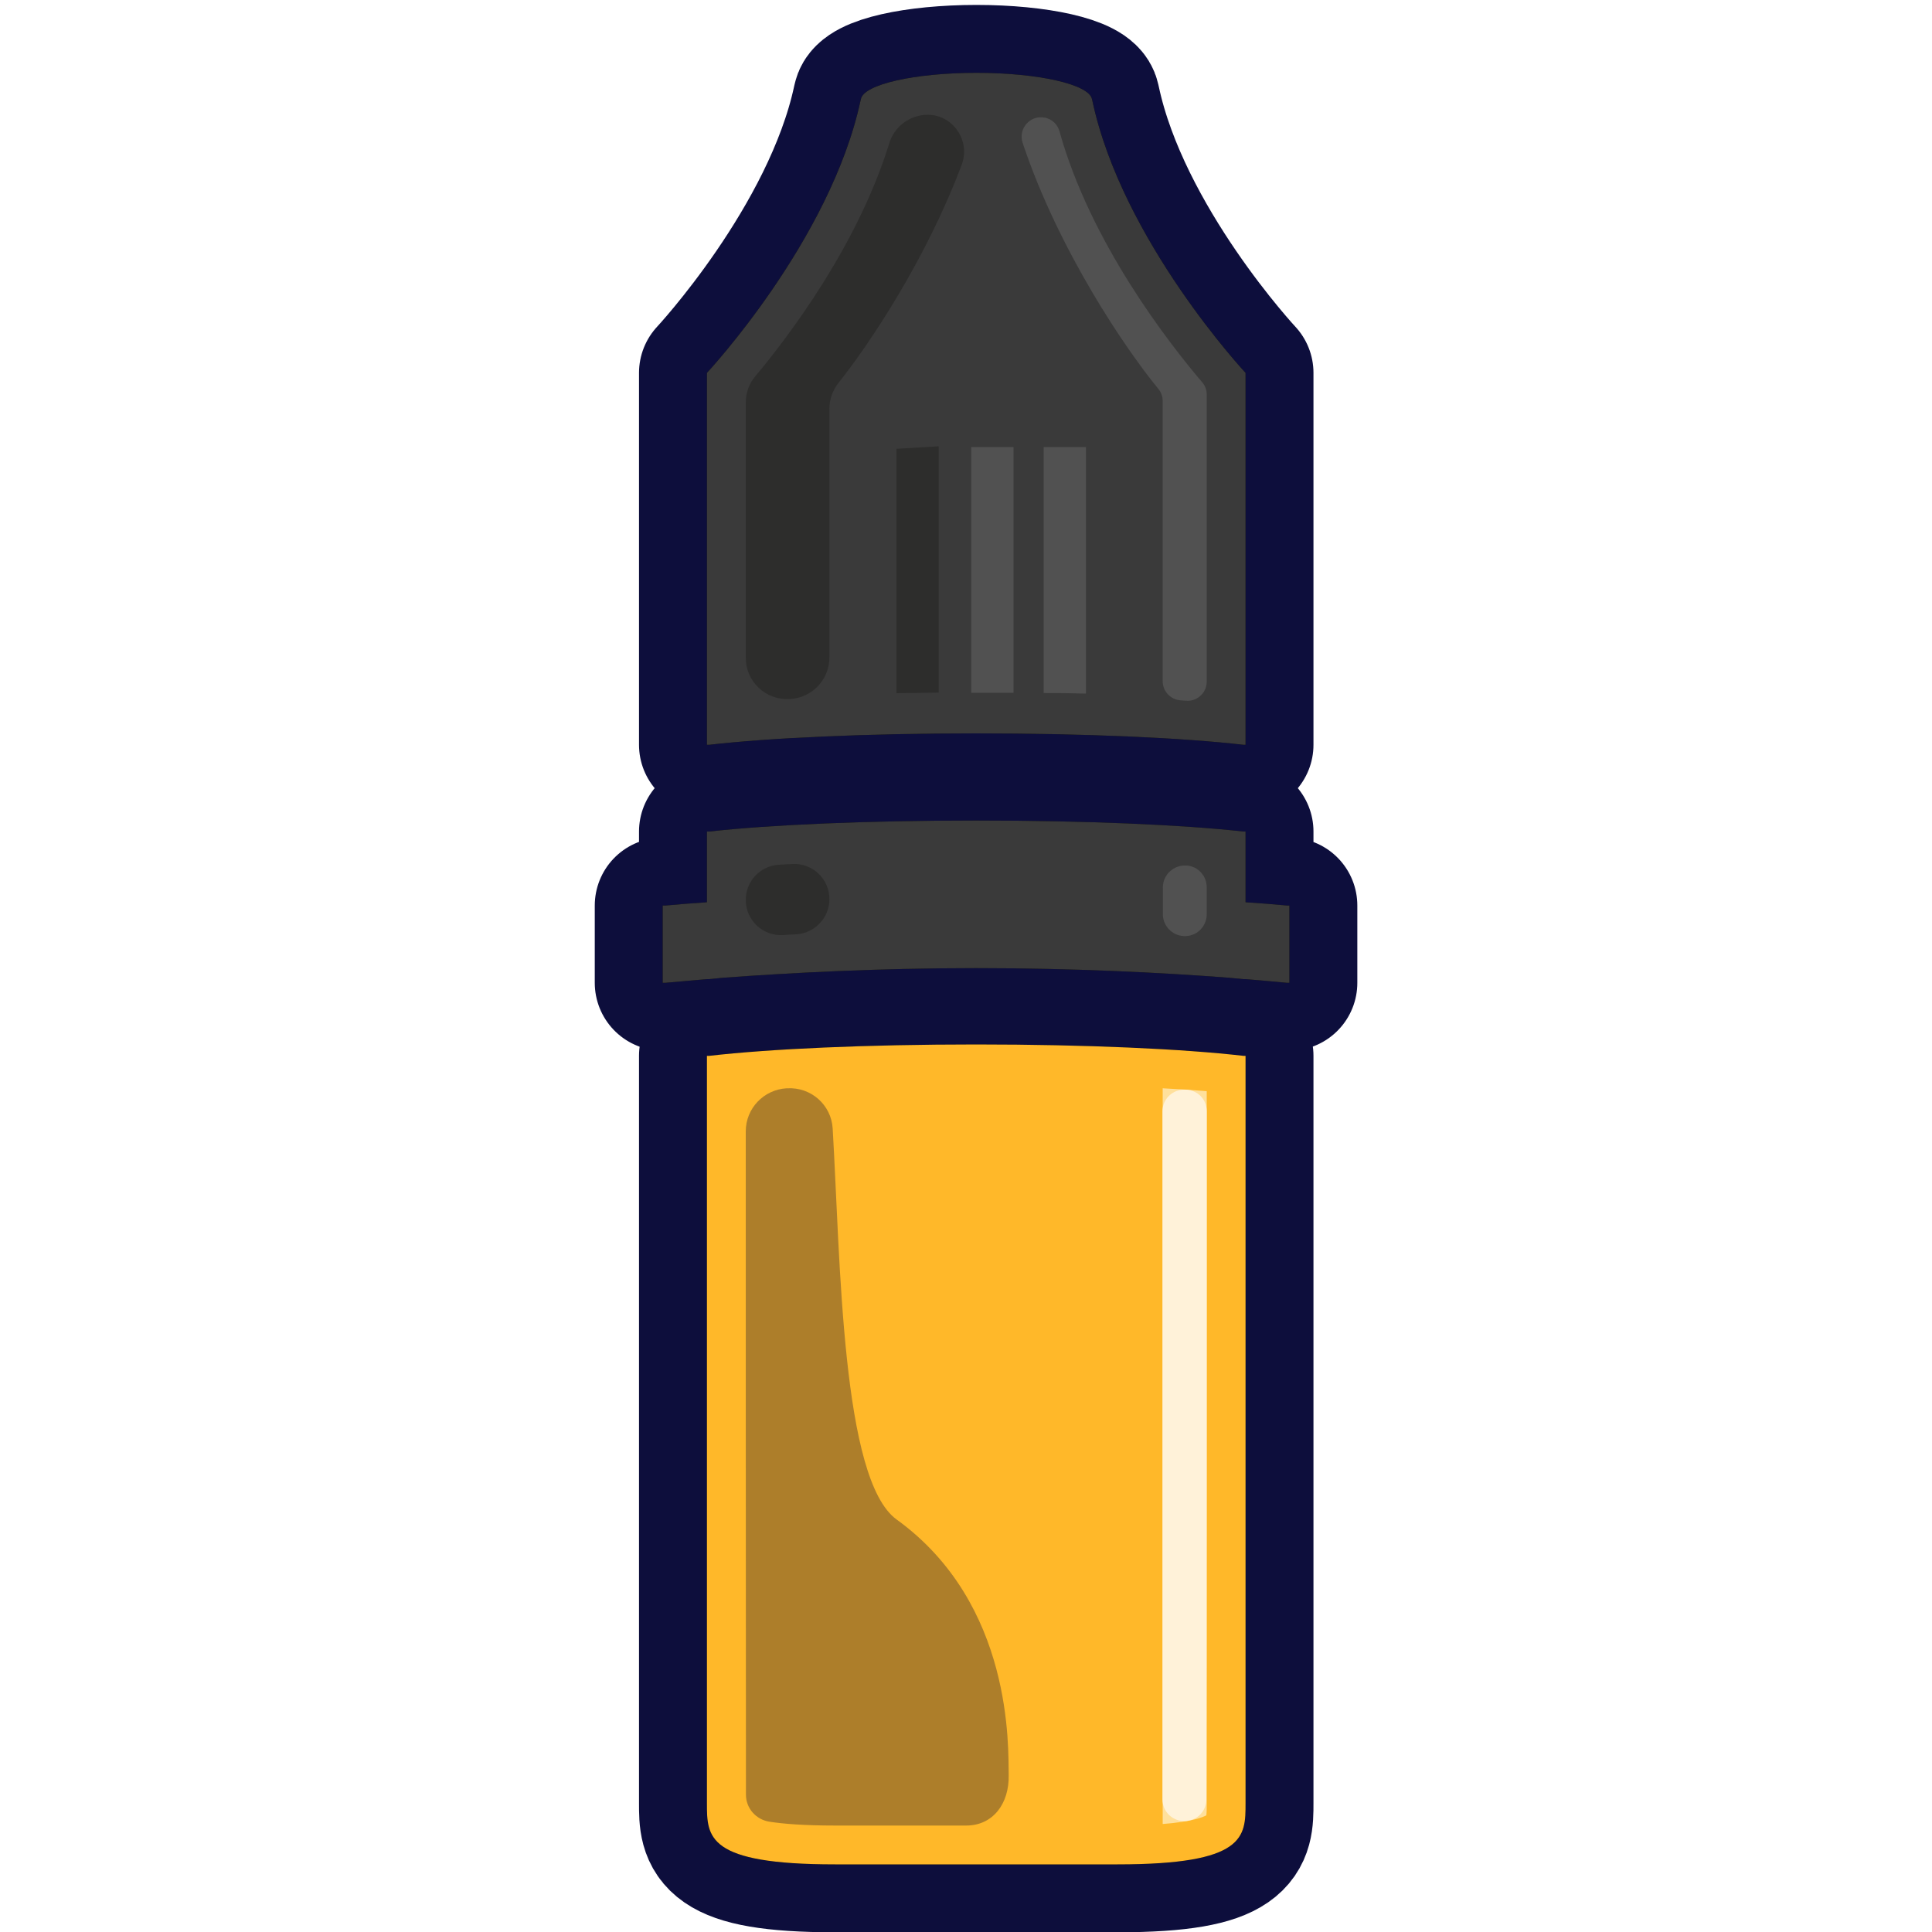
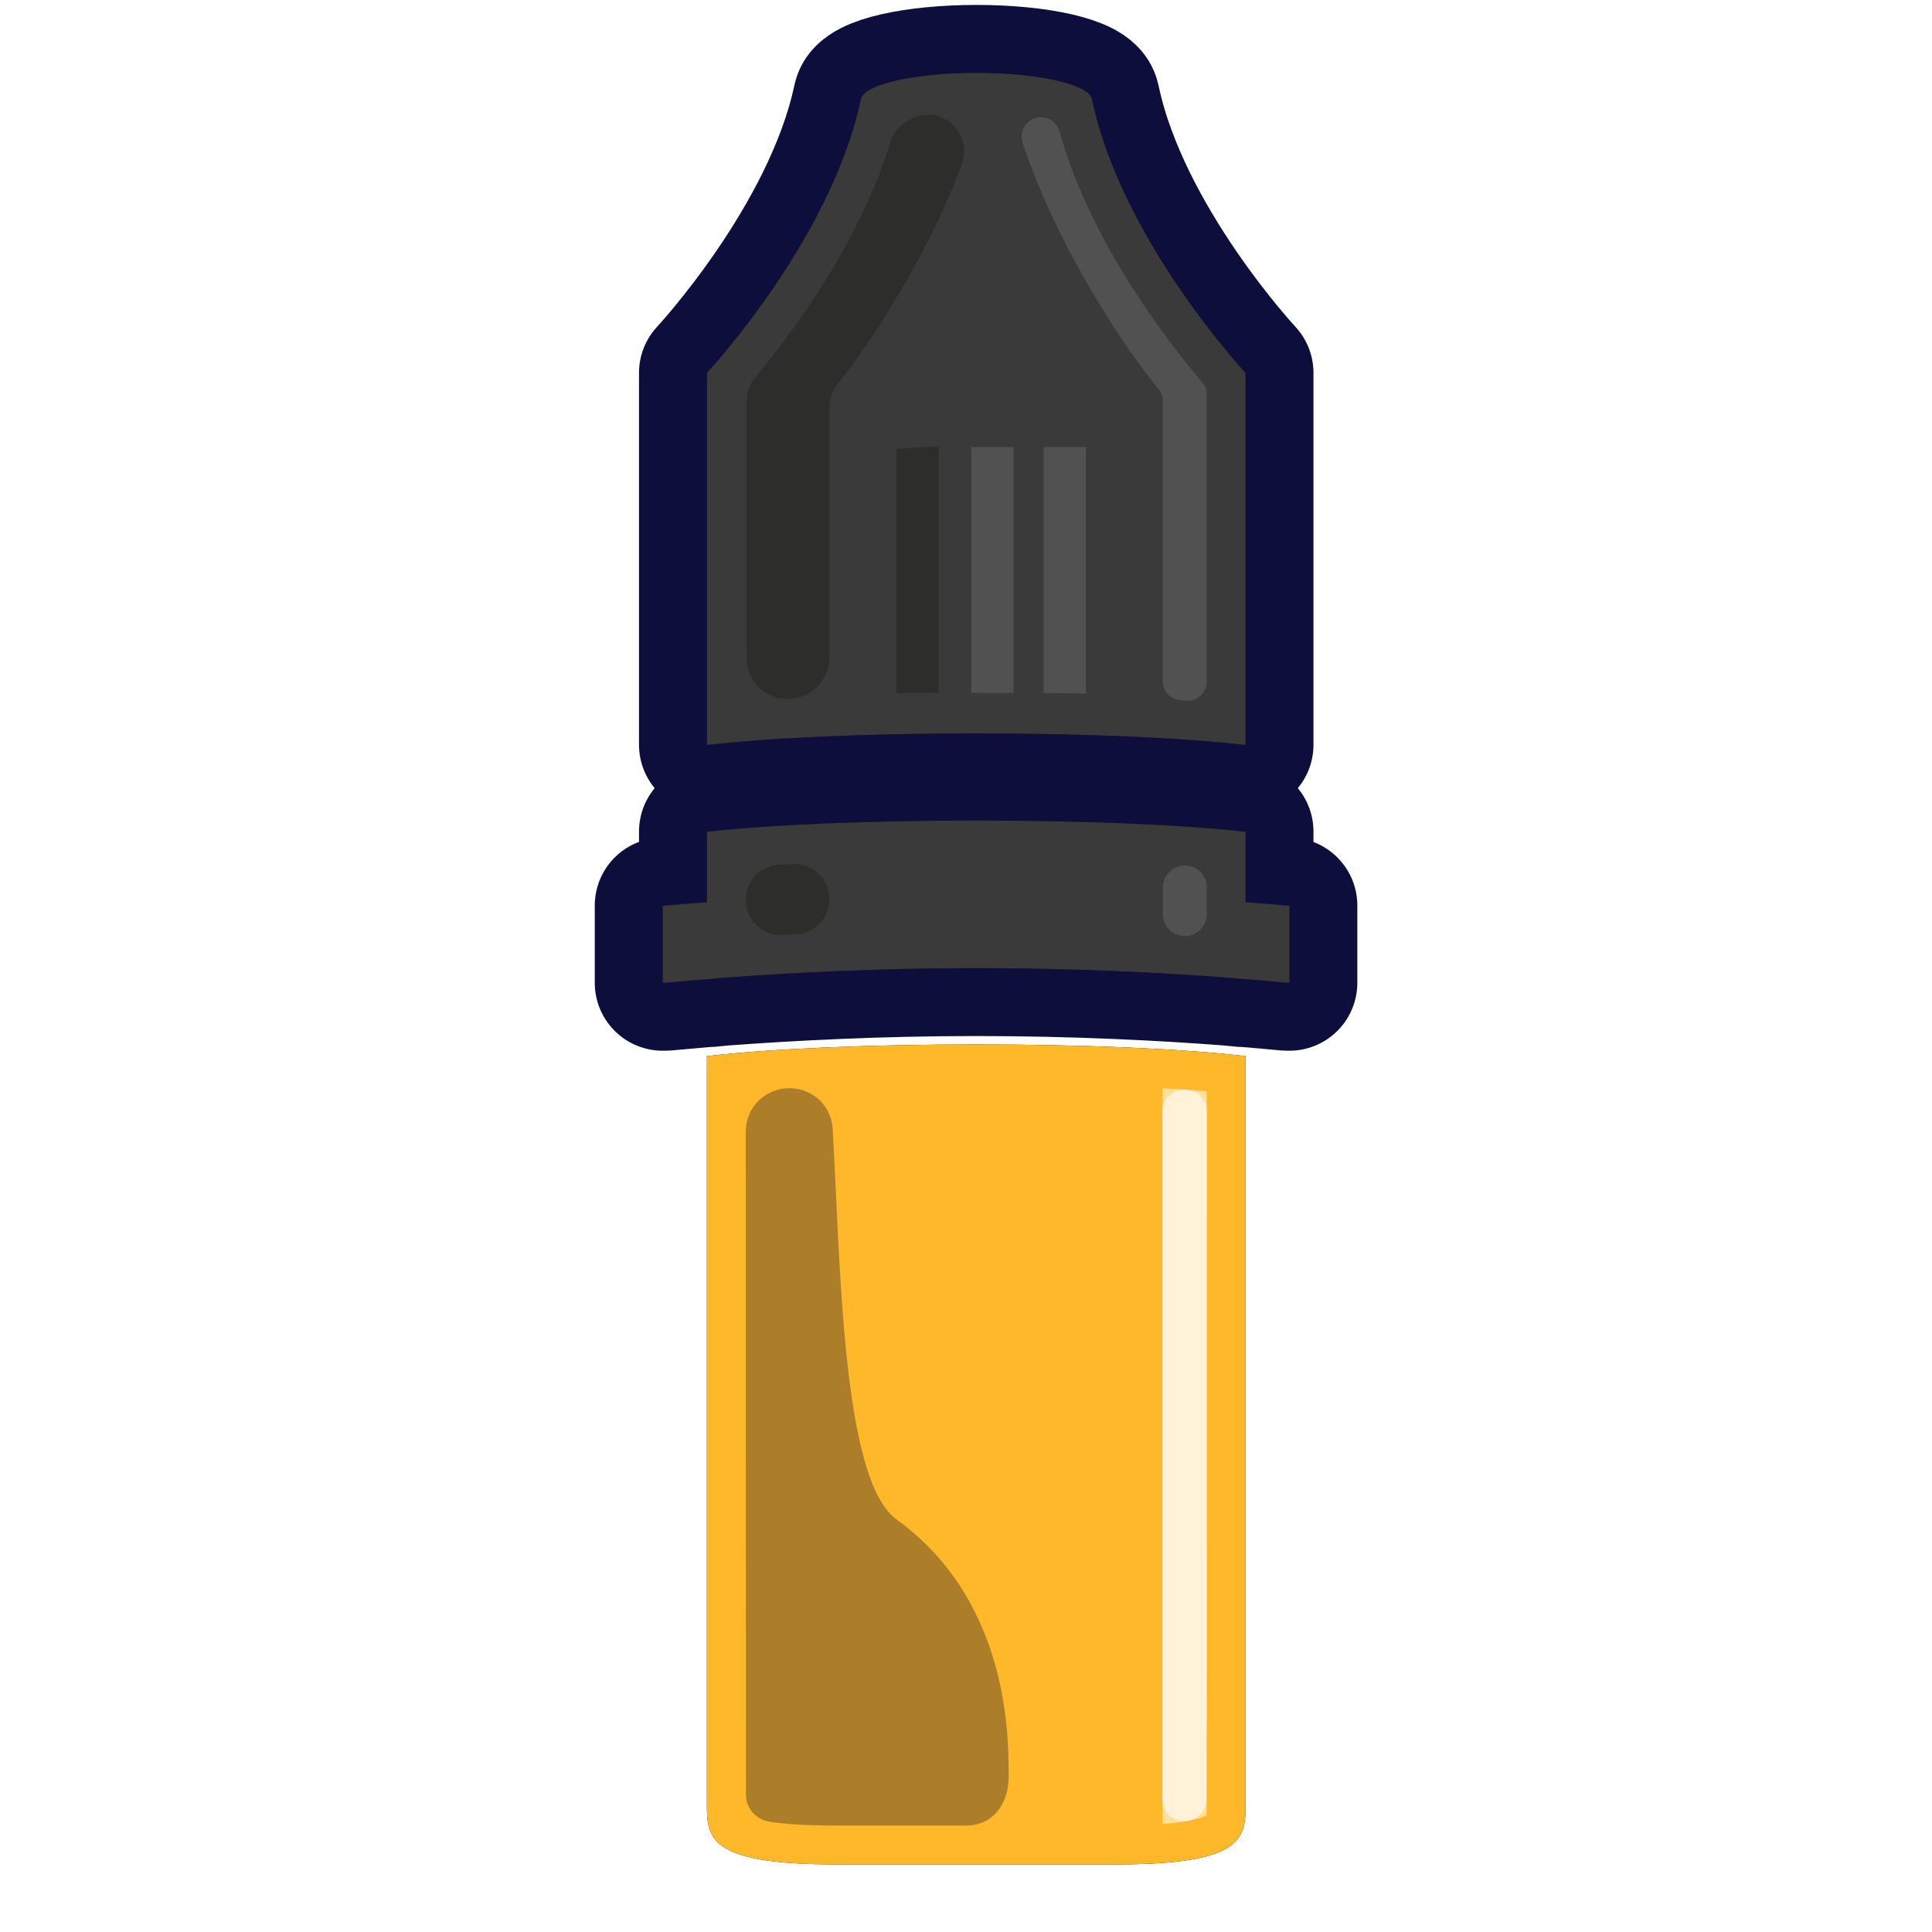
<svg xmlns="http://www.w3.org/2000/svg" version="1.1" x="0px" y="0px" viewBox="0 0 100 100" style="enable-background:new 0 0 100 100;" xml:space="preserve">
  <style type="text/css"> .st0{display:none;} .st1{display:inline;fill:#262750;} .st2{display:inline;fill:#0D0E3C;} .st3{display:inline;fill:#FFDEBB;} .st4{display:inline;fill:#EF8800;} .st5{display:inline;fill:#D3FFC7;} .st6{display:inline;fill:#06D800;} .st7{display:inline;fill:#FFF1C5;} .st8{display:inline;fill:#FFD400;} .st9{display:inline;fill:#FF8585;} .st10{display:inline;fill:#FF0000;} .st11{display:inline;fill:#80E4FF;} .st12{display:inline;fill:#00B1ED;} .st13{fill:#252525;} .st14{fill:#C6C6C6;} .st15{fill:#FFFFFF;} .st16{fill:#DBDBDB;} .st17{fill:#939393;} .st18{fill:#D0D0D0;} .st19{fill:#F3F3F3;} .st20{fill:#AFAFAF;} .st21{fill:#3A3A3A;} .st22{fill:#929292;} .st23{fill:#6D6D6D;} .st24{fill:none;stroke:#252525;stroke-width:8.251;stroke-miterlimit:10;} .st25{fill:#888888;} .st26{fill:#676767;} .st27{fill:#B0B0B0;} .st28{fill:none;stroke:#252525;stroke-width:4;stroke-miterlimit:10;} .st29{fill:none;stroke:#252525;stroke-width:3.672;stroke-miterlimit:10;} .st30{fill:#C4C4C4;} .st31{fill:none;stroke:#252525;stroke-width:8;stroke-miterlimit:10;} .st32{fill:#AAAAAA;} .st33{fill:#898989;} .st34{fill:#1C1C1C;stroke:#000000;stroke-width:2.091;stroke-miterlimit:10;} .st35{fill:none;stroke:#252525;stroke-width:7.03;stroke-linecap:round;stroke-linejoin:round;} .st36{fill:#949494;} .st37{fill:#2D2D2D;} .st38{fill:#515151;} .st39{fill:#6C6C6C;} .st40{fill:#CECECE;} .st41{fill:#ECECEC;} .st42{fill:#1C1C1C;} .st43{fill:#A5A5A5;} .st44{fill:#7E7E7E;} .st45{fill:#B2B2B2;} .st46{fill:#9D9D9D;} .st47{fill:#0D0E3C;} .st48{fill:#A1FFFF;} .st49{fill:#E6FFFE;} .st50{fill:#7B9DA8;} .st51{fill:none;stroke:#0D0E3C;stroke-width:8.251;stroke-miterlimit:10;} .st52{fill:#D13FB5;} .st53{fill:#A02D90;} .st54{fill:#FF61F0;} .st55{fill:none;stroke:#0D0E3C;stroke-width:4;stroke-miterlimit:10;} .st56{fill:none;stroke:#0D0E3C;stroke-width:3.672;stroke-miterlimit:10;} .st57{fill:none;stroke:#0D0E3C;stroke-width:8;stroke-miterlimit:10;} .st58{fill:#1D1D1B;stroke:#000000;stroke-width:2.091;stroke-miterlimit:10;} .st59{fill:none;stroke:#0D0E3C;stroke-width:7.03;stroke-linecap:round;stroke-linejoin:round;} .st60{fill:#FFB829;} .st61{fill:#2D2D2C;} .st62{fill:#AD7E2A;} .st63{fill:#FFE09C;} .st64{fill:#FFF2D9;} .st65{fill:#1D1D1B;} .st66{fill:#4AA9FF;} .st67{fill:#3688C6;} .st68{fill:#68C4FC;} .st69{fill:#3BFFC7;} .st70{fill:#53BC91;} .st71{fill:#9CFFD4;} </style>
  <g id="BG" class="st0">
    <path class="st11" d="M27.4,88.42c-2.26,0-4.45-0.47-6.51-1.4c-3.49-1.58-6.27-4.37-7.85-7.86c-0.94-2.04-1.41-4.24-1.41-6.51 v-45.3c0-2.28,0.48-4.48,1.42-6.53c1.06-2.35,2.74-4.46,4.84-6.05c0.57-0.43,1.12-0.79,1.69-1.11c0.4-0.23,0.82-0.45,1.28-0.67 c2.1-0.95,4.29-1.42,6.55-1.42h45.3c2.28,0,4.47,0.48,6.52,1.42c3.46,1.56,6.25,4.35,7.84,7.84c0.93,2.06,1.4,4.25,1.4,6.52v45.3 c0,2.26-0.47,4.45-1.4,6.51c-1.58,3.48-4.37,6.27-7.85,7.85c-0.85,0.38-1.69,0.68-2.53,0.9c-1.31,0.34-2.64,0.51-3.98,0.51H27.4z" />
    <path class="st12" d="M84.53,27.35v45.3c0,1.75-0.38,3.41-1.06,4.9c-1.19,2.62-3.3,4.73-5.92,5.92c-0.61,0.27-1.25,0.5-1.91,0.68 c-0.96,0.25-1.96,0.38-3,0.38h-45.3c-1.75,0-3.41-0.38-4.91-1.06c-2.62-1.19-4.72-3.3-5.91-5.92c-0.68-1.49-1.06-3.15-1.06-4.9 v-45.3c0-1.75,0.38-3.42,1.06-4.91c0.82-1.82,2.09-3.38,3.66-4.57c0.4-0.31,0.83-0.59,1.27-0.83c0.32-0.19,0.64-0.35,0.98-0.51 c1.5-0.68,3.16-1.06,4.91-1.06h45.3c1.75,0,3.41,0.38,4.9,1.06c2.62,1.18,4.73,3.29,5.92,5.91C84.15,23.94,84.53,25.61,84.53,27.35 z" />
  </g>
  <g id="Icons">
    <g>
      <g>
        <g>
          <path class="st59" d="M64.47,19.3v19.25h-0.11c-3.12-0.36-8.15-0.59-13.83-0.59c-5.68,0-10.7,0.23-13.82,0.59h-0.12V19.3 c0,0,6.39-6.84,7.95-14.09c0.01-0.03,0.01-0.05,0.02-0.08c0.14-0.76,2.78-1.36,5.98-1.36c3.21,0,5.83,0.6,5.98,1.36 c0.01,0.03,0.01,0.05,0.02,0.08C58.08,12.46,64.47,19.3,64.47,19.3z" />
-           <path class="st59" d="M57.84,96.5c6.63,0,6.63-1.42,6.63-3.16V54.65h-0.11c-3.12-0.36-8.15-0.59-13.83-0.59 c-5.68,0-10.7,0.23-13.82,0.59h-0.12v38.69c0,1.75,0,3.16,6.63,3.16H57.84z" />
          <path class="st59" d="M66.62,46.87c-0.64-0.06-1.38-0.12-2.15-0.17v-3.66h-0.11c-3.12-0.35-8.15-0.57-13.83-0.57 c-5.68,0-10.7,0.22-13.82,0.57h-0.12v3.66c-0.77,0.05-1.5,0.11-2.14,0.17H34.3v4h0.14c0.64-0.06,1.37-0.12,2.14-0.19v0h0.12 c0.22-0.02,0.47-0.05,0.71-0.07c3.5-0.26,8.08-0.5,13.11-0.5c5.03,0,9.61,0.23,13.12,0.5c0.24,0.02,0.49,0.05,0.71,0.07h0.11v0 c0.77,0.06,1.51,0.13,2.15,0.19h0.13v-4H66.62z" />
        </g>
        <g>
          <path d="M64.47,19.3v19.25h-0.11c-3.12-0.36-8.15-0.59-13.83-0.59c-5.68,0-10.7,0.23-13.82,0.59h-0.12V19.3 c0,0,6.39-6.84,7.95-14.09c0.01-0.03,0.01-0.05,0.02-0.08c0.14-0.76,2.78-1.36,5.98-1.36c3.21,0,5.83,0.6,5.98,1.36 c0.01,0.03,0.01,0.05,0.02,0.08C58.08,12.46,64.47,19.3,64.47,19.3z" />
          <path d="M57.84,96.5c6.63,0,6.63-1.42,6.63-3.16V54.65h-0.11c-3.12-0.36-8.15-0.59-13.83-0.59c-5.68,0-10.7,0.23-13.82,0.59 h-0.12v38.69c0,1.75,0,3.16,6.63,3.16H57.84z" />
          <path d="M66.62,46.87c-0.64-0.06-1.38-0.12-2.15-0.17v-3.66h-0.11c-3.12-0.35-8.15-0.57-13.83-0.57 c-5.68,0-10.7,0.22-13.82,0.57h-0.12v3.66c-0.77,0.05-1.5,0.11-2.14,0.17H34.3v4h0.14c0.64-0.06,1.37-0.12,2.14-0.19v0h0.12 c0.22-0.02,0.47-0.05,0.71-0.07c3.5-0.26,8.08-0.5,13.11-0.5c5.03,0,9.61,0.23,13.12,0.5c0.24,0.02,0.49,0.05,0.71,0.07h0.11v0 c0.77,0.06,1.51,0.13,2.15,0.19h0.13v-4H66.62z" />
        </g>
      </g>
      <path class="st21" d="M64.47,19.3v19.25h-0.11c-3.12-0.36-8.15-0.59-13.83-0.59c-5.68,0-10.7,0.23-13.82,0.59h-0.12V19.3 c0,0,6.39-6.84,7.95-14.09c0.01-0.03,0.01-0.05,0.02-0.08c0.14-0.76,2.78-1.36,5.98-1.36c3.21,0,5.83,0.6,5.98,1.36 c0.01,0.03,0.01,0.05,0.02,0.08C58.08,12.46,64.47,19.3,64.47,19.3z" />
      <path class="st60" d="M57.84,96.5c6.63,0,6.63-1.42,6.63-3.16V54.65h-0.11c-3.12-0.36-8.15-0.59-13.83-0.59 c-5.68,0-10.7,0.23-13.82,0.59h-0.12v38.69c0,1.75,0,3.16,6.63,3.16H57.84z" />
      <path class="st21" d="M66.62,46.87c-0.64-0.06-1.38-0.12-2.15-0.17v-3.66h-0.11c-3.12-0.35-8.15-0.57-13.83-0.57 c-5.68,0-10.7,0.22-13.82,0.57h-0.12v3.66c-0.77,0.05-1.5,0.11-2.14,0.17H34.3v4h0.14c0.64-0.06,1.37-0.12,2.14-0.19v0h0.12 c0.22-0.02,0.47-0.05,0.71-0.07c3.5-0.26,8.08-0.5,13.11-0.5c5.03,0,9.61,0.23,13.12,0.5c0.24,0.02,0.49,0.05,0.71,0.07h0.11v0 c0.77,0.06,1.51,0.13,2.15,0.19h0.13v-4H66.62z" />
-       <path class="st61" d="M49.78,8.52c-1.84,4.9-4.78,9.29-6.38,11.3c-0.3,0.38-0.47,0.84-0.47,1.33c0,2.33,0,9.37,0,12.88 c0,1.15-0.9,2.09-2.04,2.15l-0.04,0c-1.22,0.07-2.25-0.91-2.25-2.13l0-13.21c0-0.5,0.17-0.99,0.5-1.37 c1.77-2.12,5.31-6.81,6.93-12.06c0.24-0.78,0.91-1.34,1.71-1.45c0.01,0,0.01,0,0.02,0C49.17,5.76,50.28,7.18,49.78,8.52z" />
+       <path class="st61" d="M49.78,8.52c-1.84,4.9-4.78,9.29-6.38,11.3c-0.3,0.38-0.47,0.84-0.47,1.33c0,2.33,0,9.37,0,12.88 c0,1.15-0.9,2.09-2.04,2.15c-1.22,0.07-2.25-0.91-2.25-2.13l0-13.21c0-0.5,0.17-0.99,0.5-1.37 c1.77-2.12,5.31-6.81,6.93-12.06c0.24-0.78,0.91-1.34,1.71-1.45c0.01,0,0.01,0,0.02,0C49.17,5.76,50.28,7.18,49.78,8.52z" />
      <path class="st38" d="M62.46,20.43v14.85c0,0.58-0.49,1.03-1.06,0.99c-0.09-0.01-0.18-0.01-0.28-0.02 c-0.52-0.03-0.94-0.46-0.94-0.99V20.75c0-0.23-0.08-0.45-0.23-0.63c-1.64-1.99-5.15-7.12-7.02-12.73 c-0.24-0.73,0.39-1.45,1.14-1.3c0.01,0,0.01,0,0.02,0c0.37,0.08,0.65,0.35,0.75,0.71c1.6,5.76,5.66,10.96,7.38,12.98 C62.38,19.96,62.46,20.19,62.46,20.43z" />
      <path class="st62" d="M52.21,91.88c0.03,1.47-0.81,2.61-2.2,2.61h-6.79c-1.62,0-2.7-0.09-3.4-0.2c-0.69-0.11-1.21-0.69-1.21-1.4 c-0.01-5.91-0.01-34.33-0.01-34.33c0-1.19,0.93-2.16,2.11-2.23l0.04,0c1.23-0.07,2.28,0.86,2.35,2.09 c0.4,6.84,0.46,18.17,3.31,20.23C52.46,83.03,52.18,90.46,52.21,91.88z" />
      <path class="st63" d="M62.46,56.48v36.86c0,0.2,0,0.47-0.02,0.62c-0.18,0.1-0.73,0.33-2.26,0.45V56.33 C61,56.37,61.76,56.42,62.46,56.48z" />
      <path class="st21" d="M42.93,44.62v3.66c-1.63,0.06-3.08,0.15-4.34,0.24v-3.65C39.86,44.77,41.32,44.69,42.93,44.62z" />
      <path class="st21" d="M62.46,44.87v3.65c-0.7-0.05-1.47-0.1-2.28-0.14v-3.66C61,44.77,61.76,44.82,62.46,44.87z" />
      <path class="st61" d="M42.93,46.54L42.93,46.54c0,0.97-0.77,1.77-1.73,1.82c-0.23,0.01-0.45,0.02-0.67,0.04 c-1.05,0.06-1.93-0.77-1.93-1.82v0c0-0.96,0.74-1.76,1.7-1.82c0.23-0.01,0.47-0.03,0.71-0.04C42.05,44.66,42.93,45.49,42.93,46.54 z" />
      <path class="st38" d="M62.46,45.93v1.39c0,0.65-0.54,1.17-1.19,1.13c-0.01,0-0.02,0-0.02,0c-0.59-0.04-1.06-0.53-1.06-1.13v-1.39 c0-0.65,0.56-1.17,1.21-1.13c0.01,0,0.02,0,0.02,0C62.01,44.84,62.46,45.33,62.46,45.93z" />
      <path class="st61" d="M48.59,23.1v12.74c0,0.01-0.01,0.01-0.01,0.01l-2.18,0.03V23.23L48.59,23.1z" />
      <polygon class="st38" points="52.46,23.14 52.46,35.85 52.46,35.86 50.66,35.86 50.27,35.86 50.27,23.14 50.52,23.14 " />
      <path class="st38" d="M56.21,23.14l0,12.75c0,0.01-0.01,0.01-0.01,0.01c-0.69-0.02-1.42-0.03-2.18-0.03V23.14h0.25L56.21,23.14z" />
      <path class="st64" d="M62.46,57.51c0,5.44,0,30.76-0.02,35.63c0,0.53-0.37,0.99-0.9,1.09c-0.01,0-0.02,0-0.03,0.01 c-0.69,0.13-1.34-0.39-1.34-1.1V57.52c0-0.65,0.55-1.16,1.2-1.12c0.01,0,0.03,0,0.04,0C62.01,56.44,62.46,56.92,62.46,57.51z" />
    </g>
  </g>
</svg>